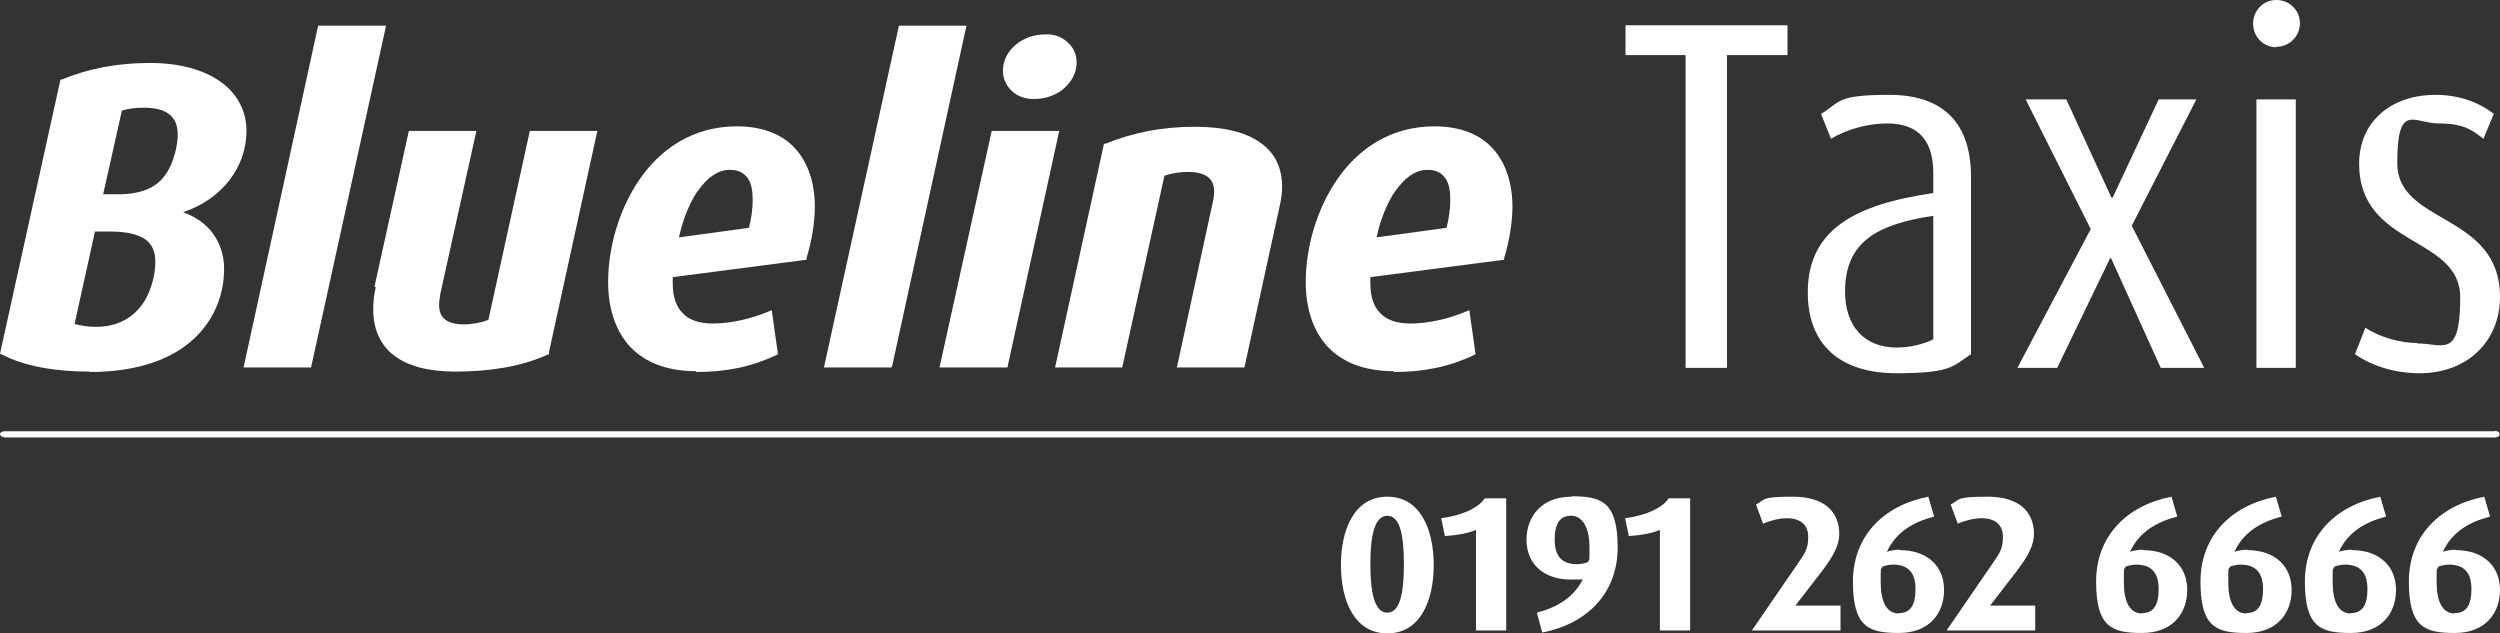
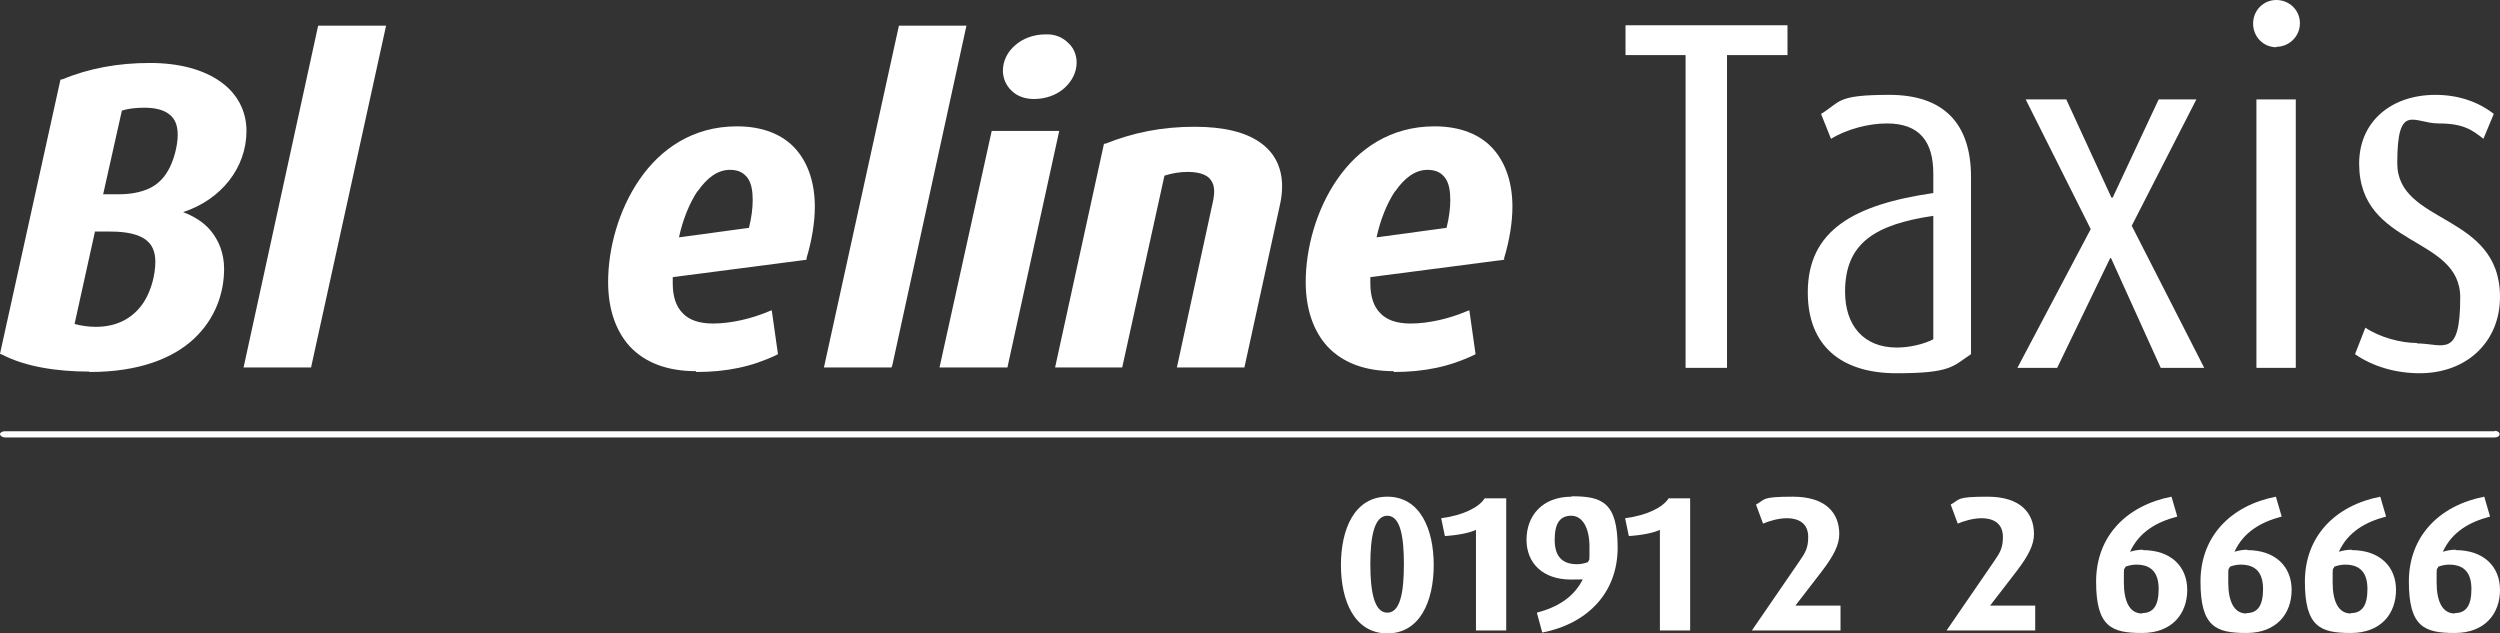
<svg xmlns="http://www.w3.org/2000/svg" id="Layer_1" version="1.1" viewBox="0 0 603.5 152.8">
  <rect x="0" y="0" width="603.5" height="152.8" fill="#333333" stroke="none" />
  <defs>
    <style>
      .st0 {
        fill: #fff;
      }
    </style>
  </defs>
  <path class="st0" d="M21.6,89.8c12,0,20.2-3.3,25.3-8.1,5.1-4.8,7.2-11,7.2-16.8,0-3.8-1.3-6.9-3.3-9.3-1.7-2-4-3.4-6.6-4.4,9.2-3,15.3-10.7,15.3-19.6,0-4.9-2.3-9.1-6.3-11.9-4.1-2.9-9.9-4.5-17-4.5-7.8,0-14.7,1.3-21.3,4h-.3C14.6,19.3,0,85.4,0,85.4l.5.2c5.6,2.9,13.1,4.1,21.1,4.1ZM29.4,26.7c1.6-.5,3.4-.7,5.4-.7,2.9,0,4.9.6,6.2,1.7,1.3,1.1,1.9,2.6,1.9,4.9,0,2.6-1,6.4-2.4,8.7h0c-1.1,1.9-2.6,3.3-4.5,4.2-2,.9-4.4,1.4-7.4,1.4h-3.7l4.5-20.1ZM22.9,55.9h3.8c4,0,6.7.7,8.4,1.9.8.6,1.4,1.3,1.8,2.2.4.9.6,1.9.6,3.2,0,3.1-1,6.9-2.7,9.6h0c-2.5,3.9-6.4,6.1-11.7,6.1-1.8,0-3.7-.3-5.1-.7l4.9-22.2Z" />
  <polygon class="st0" points="75.1 88.7 75.2 88.2 93.2 6.2 76.8 6.2 58.8 88.7 75.1 88.7" />
-   <path class="st0" d="M90.7,69.3c-.5,2.3-.6,3.9-.6,5.5,0,4.6,1.7,8.5,5,11,3.4,2.6,8.3,3.9,14.9,3.9,8.1,0,15.9-1.2,22.2-4.1h.3c0-.1,0-.5,0-.5l11.7-53.5h-16.3l-10,45.6c-1.7.7-3.9,1.1-6,1.1-2.2,0-3.7-.5-4.6-1.3-.9-.8-1.3-1.9-1.3-3.4,0-.6.1-1.4.3-2.7l8.7-39.3h-16.3l-8.3,37.6h0Z" />
  <path class="st0" d="M168.1,89.8c7.3,0,13.5-1.3,19.3-4.1l.4-.2-1.5-10.6-.8.3c-4,1.7-9,2.9-13.4,2.9-3.4,0-5.8-.9-7.3-2.5-1.6-1.6-2.4-4-2.4-7.2,0-.5,0-1,0-1.5l32.3-4.2v-.4c1.3-4.3,2-8.7,2-12.4,0-5.5-1.5-10.4-4.6-13.9-3.1-3.5-7.9-5.5-14.2-5.5-10.6,0-18.4,5.4-23.5,12.8-5.1,7.4-7.6,16.7-7.6,24.8,0,6.4,1.8,11.8,5.3,15.6,3.6,3.8,8.9,5.9,15.9,5.9ZM168.4,46.2c1.1-1.6,2.3-2.9,3.6-3.8,1.3-.9,2.7-1.4,4.2-1.4,2.2,0,3.4.8,4.3,2,.9,1.3,1.2,3.1,1.2,5.3,0,2-.3,4.3-.9,6.7l-16.9,2.3c.9-4.2,2.5-8.2,4.5-11.2Z" />
  <polygon class="st0" points="215.4 88.2 233.3 6.2 217 6.2 198.9 88.7 215.2 88.7 215.4 88.2" />
  <polygon class="st0" points="243.2 88.7 243.3 88.2 255.7 31.6 239.4 31.6 226.8 88.7 243.2 88.7" />
  <path class="st0" d="M249.6,23.9c2.9,0,5.5-1,7.3-2.6,1.8-1.6,3-3.8,3-6.2,0-1.8-.7-3.6-2.1-4.8-1.3-1.3-3.2-2.1-5.4-2-2.9,0-5.5,1-7.3,2.6-1.9,1.6-3,3.8-3,6.2,0,1.8.8,3.6,2.1,4.8,1.3,1.3,3.2,2,5.4,2Z" />
  <path class="st0" d="M270.9,88.7l10.2-46.3c1.9-.6,3.7-.9,5.6-.9,2.4,0,4,.5,5,1.3.9.8,1.4,1.9,1.4,3.4,0,.4,0,.8-.2,2l-8.8,40.5h16.3l8.5-38.9h0c.4-1.7.6-3.3.6-4.8,0-4.4-1.7-8.1-5.3-10.6-3.5-2.5-8.8-3.8-15.8-3.8-8,0-14.8,1.4-21.6,4.1h-.3c0,.1-11.8,54-11.8,54h16.3Z" />
  <path class="st0" d="M336.5,89.8c7.3,0,13.5-1.3,19.3-4.1l.4-.2-1.5-10.6-.8.3c-4,1.7-9,2.9-13.4,2.9-3.4,0-5.8-.9-7.3-2.5-1.6-1.6-2.4-4-2.4-7.2,0-.5,0-1,0-1.5l32.3-4.2v-.4c1.3-4.3,2-8.7,2-12.4,0-5.5-1.5-10.4-4.6-13.9-3.1-3.5-7.9-5.5-14.2-5.5-10.6,0-18.4,5.4-23.5,12.8-5.1,7.4-7.6,16.7-7.6,24.8,0,6.4,1.8,11.8,5.3,15.6,3.6,3.8,8.9,5.9,15.9,5.9ZM336.8,46.2c1.1-1.6,2.3-2.9,3.6-3.8,1.3-.9,2.7-1.4,4.2-1.4,2.2,0,3.4.8,4.3,2,.9,1.3,1.2,3.1,1.2,5.3,0,2-.3,4.3-.9,6.7l-16.9,2.3c.9-4.2,2.5-8.2,4.5-11.2Z" />
  <path class="st0" d="M602.2,104.1H1.2C.6,104.1,0,104.4,0,104.8s.6.8,1.2.8h601c.7,0,1.2-.3,1.2-.8s-.6-.8-1.2-.8Z" />
  <polygon class="st0" points="406.9 88.8 416.9 88.8 416.9 13.3 431.5 13.3 431.5 6.1 392.4 6.1 392.4 13.3 406.9 13.3 406.9 88.8" />
  <path class="st0" d="M436.4,70.6c0,12.9,8.1,19.5,21.4,19.5s13.6-1.7,18-4.6v-42.8c0-13-6.7-19.8-19.7-19.8s-11.7,1.7-16.5,4.6l2.4,6c3.8-2.3,9-3.7,13.5-3.7,7.9,0,11.2,4.4,11.2,12.1v4.7c-19.2,2.8-30.3,9-30.3,24ZM466.7,81.9c-2.3,1.2-5.8,2-8.8,2-8.1,0-12.5-5.4-12.5-13.5,0-11.7,7.2-16.2,21.3-18.3v29.7Z" />
  <polygon class="st0" points="496.6 88.8 509.4 62.3 509.6 62.3 521.6 88.8 532.1 88.8 514.6 54.5 530.2 24 521.1 24 510 47.7 509.7 47.7 498.8 24 489 24 504.7 55.3 487 88.8 496.6 88.8" />
  <path class="st0" d="M549.5,11.3c3.1,0,5.7-2.5,5.7-5.7S552.6,0,549.5,0s-5.6,2.5-5.6,5.7,2.5,5.7,5.6,5.7Z" />
  <rect class="st0" x="544.7" y="24" width="9.5" height="64.8" />
  <path class="st0" d="M583.5,82.8c-4,0-9.1-1.4-12.5-3.7l-2.5,6.4c4.3,3,9.9,4.6,15.6,4.6,11.5,0,19.4-7.7,19.4-18.4,0-20.4-24.8-17.4-24.8-32.3s4-9.6,10-9.6,8.1,1.6,10.8,3.7l2.5-6c-3.7-2.9-8.5-4.6-14.1-4.6-10.6,0-18.4,6.4-18.4,16.6,0,20.3,24.4,17.3,24.4,32.3s-4.1,11.1-10.5,11.1Z" />
  <path class="st0" d="M334.9,119.9c-7.9,0-11.2,7.8-11.2,16.5s3.3,16.5,11.2,16.5,11.2-7.8,11.2-16.5-3.3-16.5-11.2-16.5ZM334.9,147.9c-3.2,0-4.1-5.2-4.1-11.7s.9-11.7,4.1-11.7,4,5.2,4,11.7-.8,11.7-4,11.7Z" />
  <path class="st0" d="M347.9,125.1l.9,4.3c3.2-.2,6.1-.8,7.5-1.5v24.3h7.3v-31.9h-5.2c-1.3,2.1-5.1,4.1-10.5,4.8Z" />
  <path class="st0" d="M379.4,119.9c-7.2,0-10.9,4.7-10.9,10.4s4,9.6,10.7,9.6,2.1-.2,3.1-.5c-2.2,4.8-6.4,7.2-11.3,8.5l1.3,4.8c10.8-2.1,18.2-9.5,18.2-20.5s-3.8-12.4-11.1-12.4ZM383.3,135.7c-.8.3-1.7.5-2.6.5-3.6,0-5.4-1.9-5.4-5.9s1.3-5.8,4-5.8,4.4,2.9,4.4,7.5,0,2.5-.4,3.8Z" />
  <path class="st0" d="M392.3,125.1l.9,4.3c3.2-.2,6.1-.8,7.5-1.5v24.3h7.3v-31.9h-5.2c-1.3,2.1-5.1,4.1-10.5,4.8Z" />
  <path class="st0" d="M439.8,137.9c2.9-3.8,4.2-6.4,4.2-9,0-5.1-3.3-9-11.2-9s-6.6.7-8.9,1.9l1.7,4.6c1.4-.6,3.7-1.3,5.7-1.3,3.7,0,5.2,1.9,5.2,4.5s-.6,3.7-2.2,6l-11.4,16.6h21.4v-6h-10.9l6.4-8.3Z" />
-   <path class="st0" d="M458.6,132.7c-1.1,0-2.2.2-3.1.5,2.2-4.8,6.4-7.2,11.4-8.5l-1.4-4.8c-10.8,2.1-18.2,9.5-18.2,20.5s3.8,12.4,11.1,12.4,10.9-4.7,10.9-10.4-4-9.6-10.7-9.6ZM458.4,148.1c-3,0-4.4-2.9-4.4-7.5s0-2.6.4-3.8c.8-.3,1.7-.5,2.6-.5,3.6,0,5.4,1.9,5.4,5.9s-1.3,5.8-4,5.8Z" />
  <path class="st0" d="M486.8,137.9c2.9-3.8,4.2-6.4,4.2-9,0-5.1-3.3-9-11.2-9s-6.6.7-8.9,1.9l1.7,4.6c1.4-.6,3.7-1.3,5.7-1.3,3.7,0,5.2,1.9,5.2,4.5s-.6,3.7-2.2,6l-11.4,16.6h21.4v-6h-10.9l6.4-8.3Z" />
  <path class="st0" d="M517.3,132.7c-1.1,0-2.2.2-3.1.5,2.2-4.8,6.4-7.2,11.4-8.5l-1.4-4.8c-10.8,2.1-18.2,9.5-18.2,20.5s3.8,12.4,11.1,12.4,10.9-4.7,10.9-10.4-4-9.6-10.7-9.6ZM517.1,148.1c-3,0-4.4-2.9-4.4-7.5s0-2.6.4-3.8c.8-.3,1.7-.5,2.6-.5,3.6,0,5.4,1.9,5.4,5.9s-1.3,5.8-4,5.8Z" />
  <path class="st0" d="M542.5,132.7c-1.1,0-2.2.2-3.1.5,2.2-4.8,6.4-7.2,11.4-8.5l-1.4-4.8c-10.8,2.1-18.2,9.5-18.2,20.5s3.8,12.4,11.1,12.4,10.9-4.7,10.9-10.4-4-9.6-10.7-9.6ZM542.3,148.1c-3,0-4.4-2.9-4.4-7.5s0-2.6.4-3.8c.8-.3,1.7-.5,2.6-.5,3.6,0,5.4,1.9,5.4,5.9s-1.3,5.8-4,5.8Z" />
  <path class="st0" d="M567.7,132.7c-1.1,0-2.2.2-3.1.5,2.2-4.8,6.4-7.2,11.4-8.5l-1.4-4.8c-10.8,2.1-18.2,9.5-18.2,20.5s3.8,12.4,11.1,12.4,10.9-4.7,10.9-10.4-4-9.6-10.7-9.6ZM567.5,148.1c-3,0-4.4-2.9-4.4-7.5s0-2.6.4-3.8c.8-.3,1.7-.5,2.6-.5,3.6,0,5.4,1.9,5.4,5.9s-1.3,5.8-4,5.8Z" />
  <path class="st0" d="M592.8,132.7c-1.1,0-2.2.2-3.1.5,2.2-4.8,6.4-7.2,11.4-8.5l-1.4-4.8c-10.8,2.1-18.2,9.5-18.2,20.5s3.8,12.4,11.1,12.4,10.9-4.7,10.9-10.4-4-9.6-10.7-9.6ZM592.6,148.1c-3,0-4.4-2.9-4.4-7.5s0-2.6.4-3.8c.8-.3,1.7-.5,2.6-.5,3.6,0,5.4,1.9,5.4,5.9s-1.3,5.8-4,5.8Z" />
</svg>